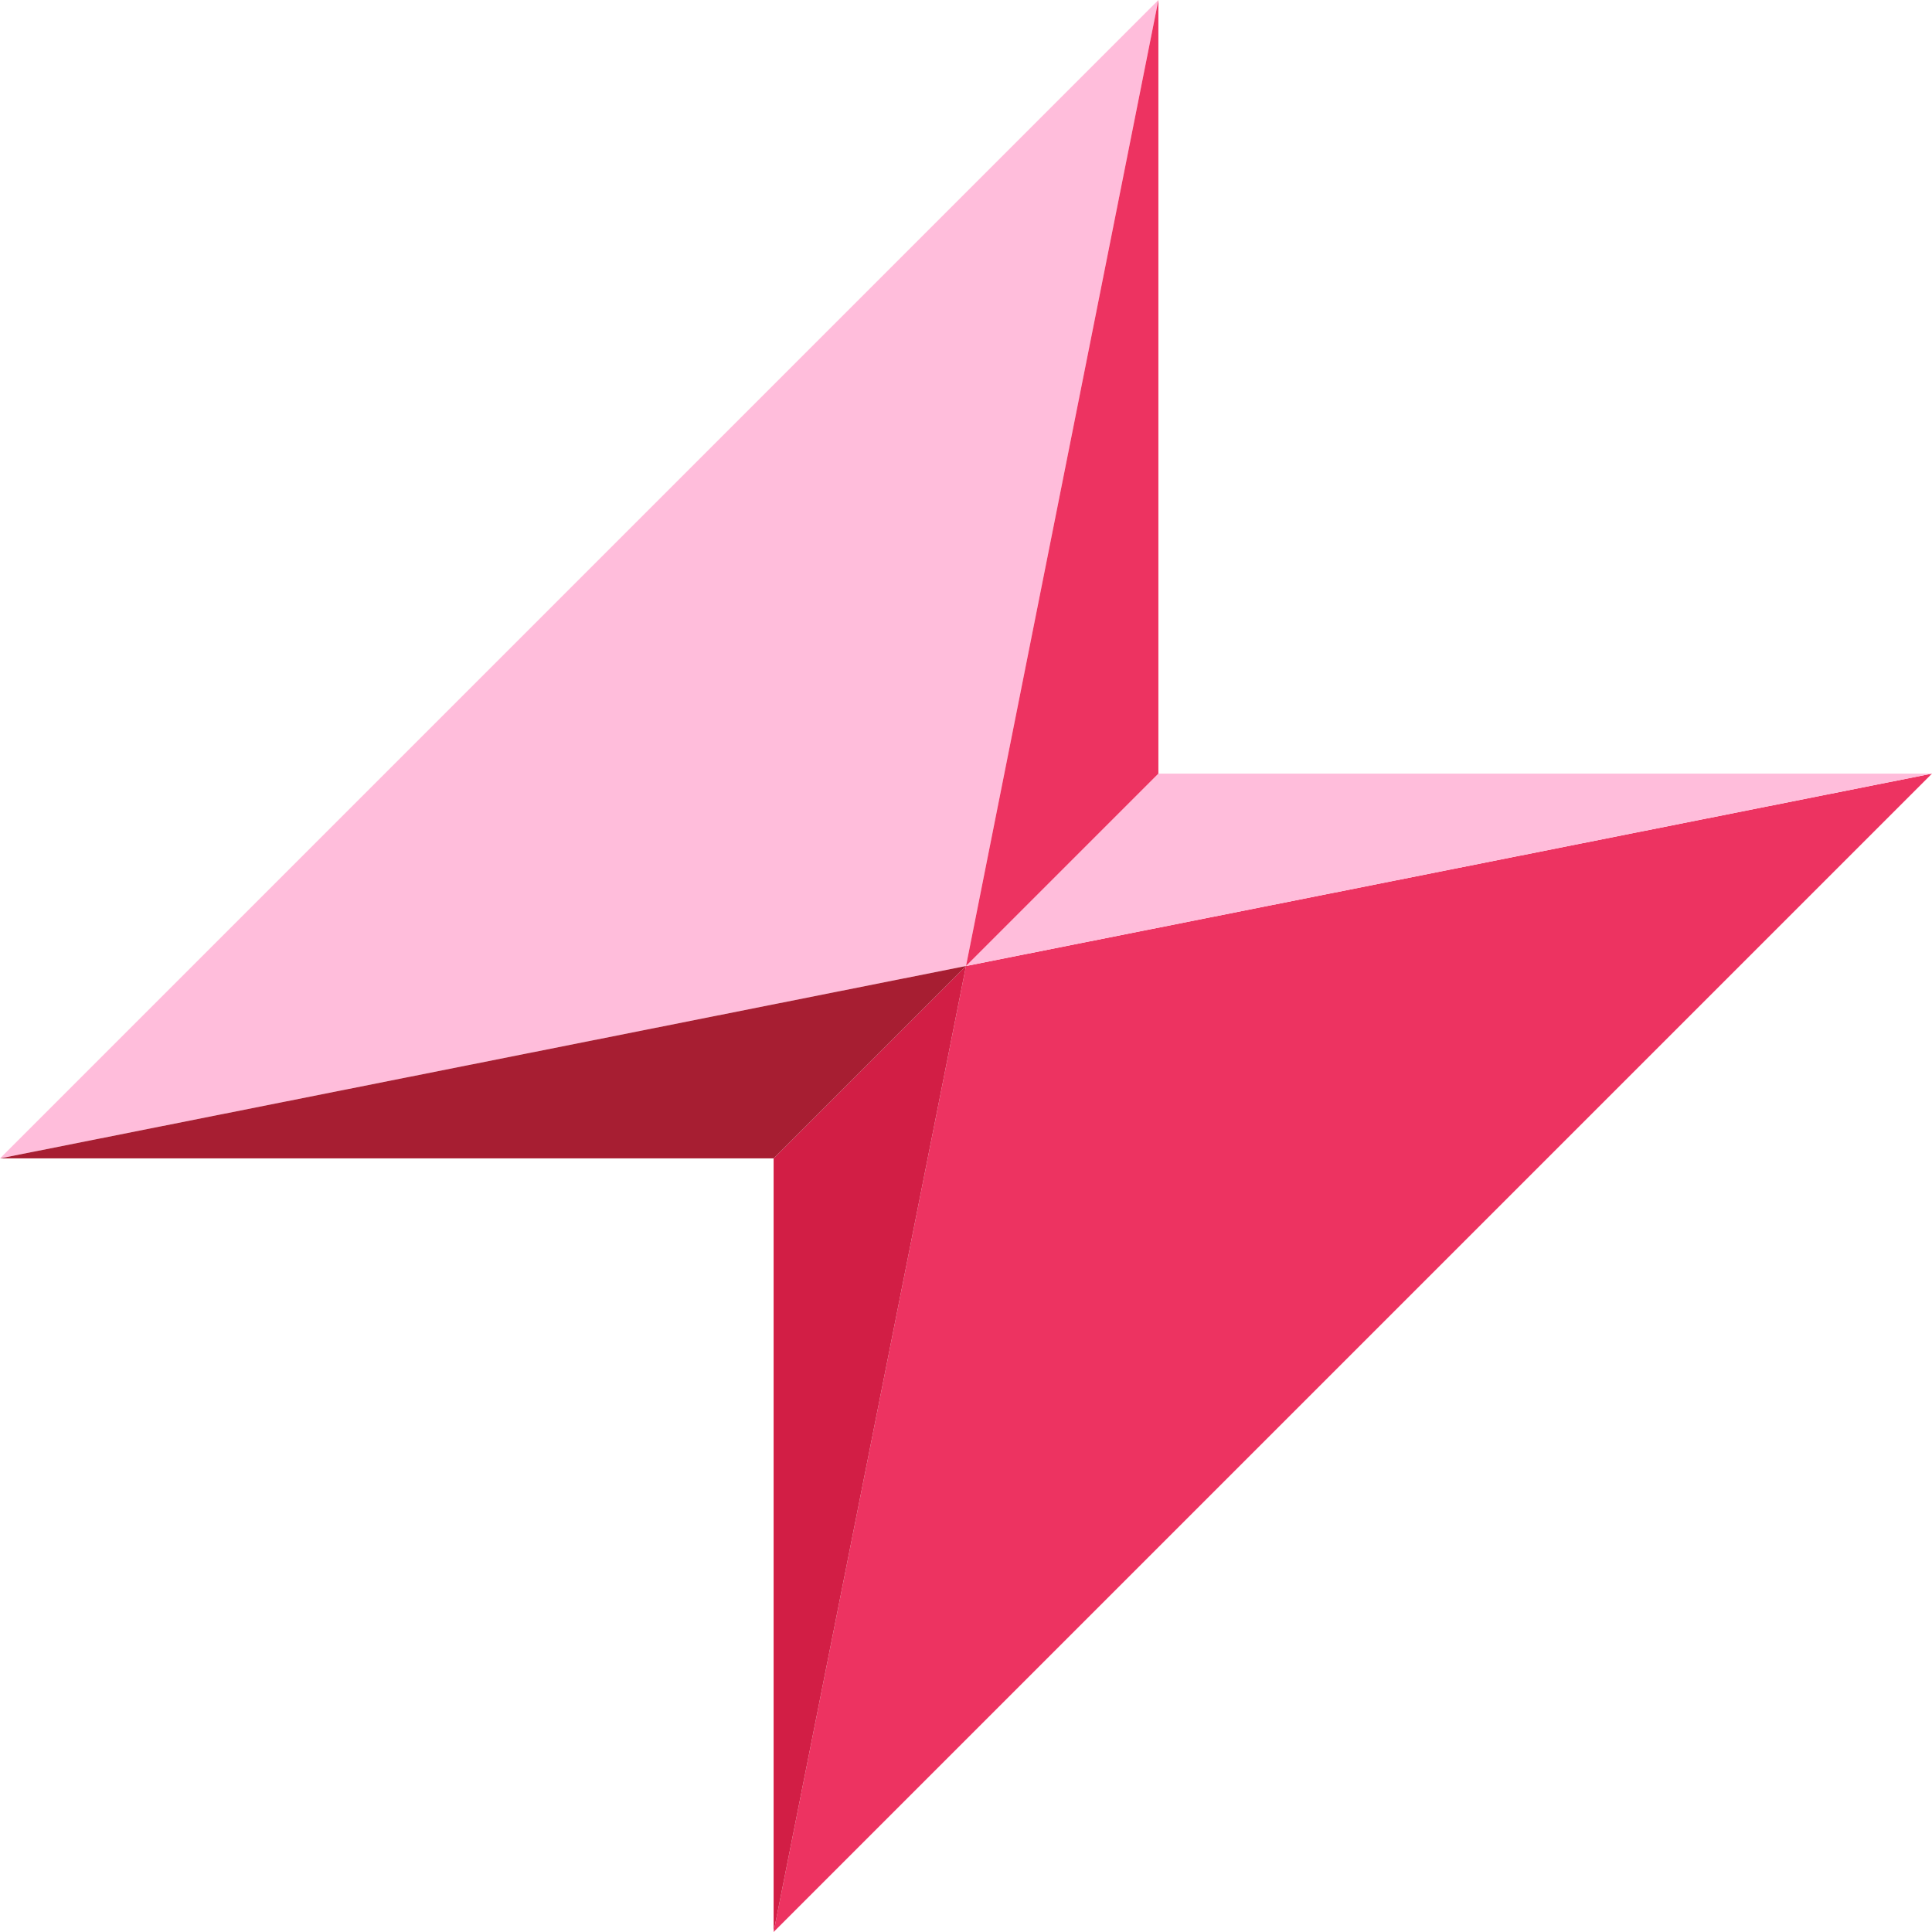
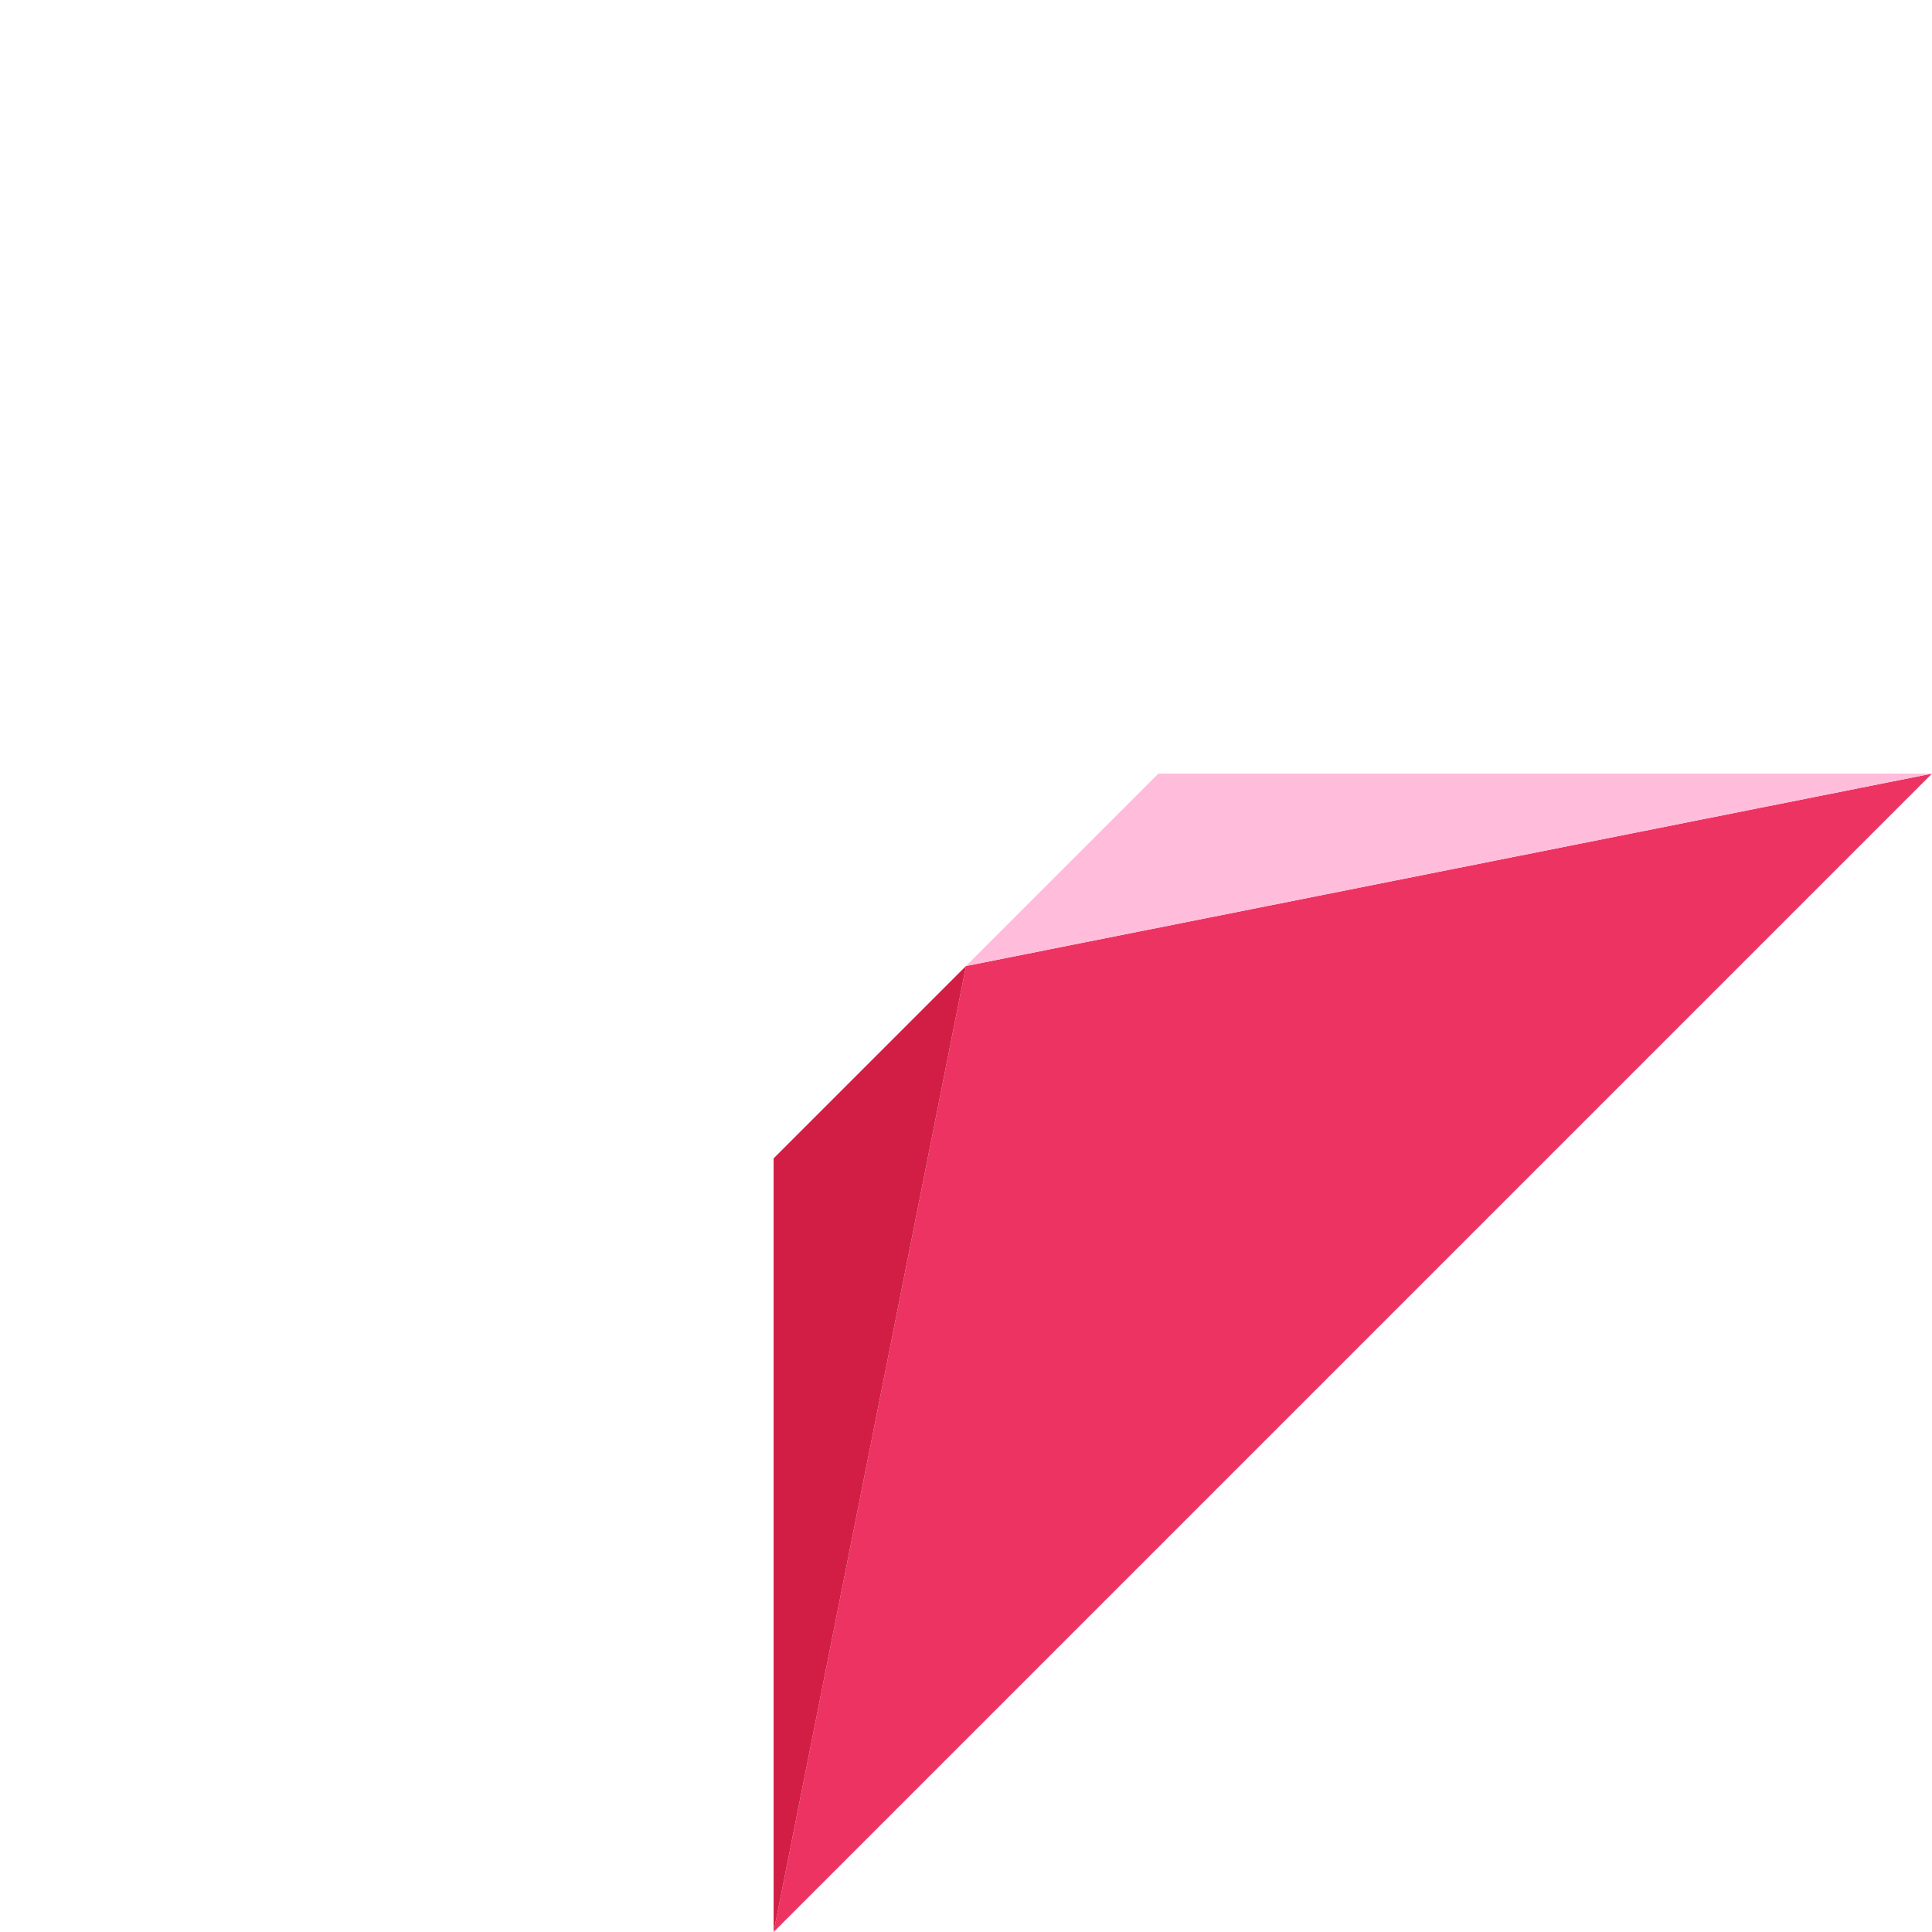
<svg xmlns="http://www.w3.org/2000/svg" width="48" height="48" viewBox="0 0 48 48" fill="none">
-   <path d="M28.78 0L0 28.78L24 24L28.78 0Z" fill="#FFBDDB" />
  <path d="M19.22 48L48 19.22L24 24L19.22 48Z" fill="#ED3361" />
  <path d="M48 19.22H28.78L24 24L48 19.22Z" fill="#FFBDDB" />
  <path d="M24 24L19.22 28.78V48L24 24Z" fill="#D21E45" />
-   <path d="M0 28.78H19.22L24 24L0 28.78Z" fill="#A71E32" />
-   <path d="M28.78 19.22V0L24 24L28.78 19.22Z" fill="#ED3361" />
</svg>